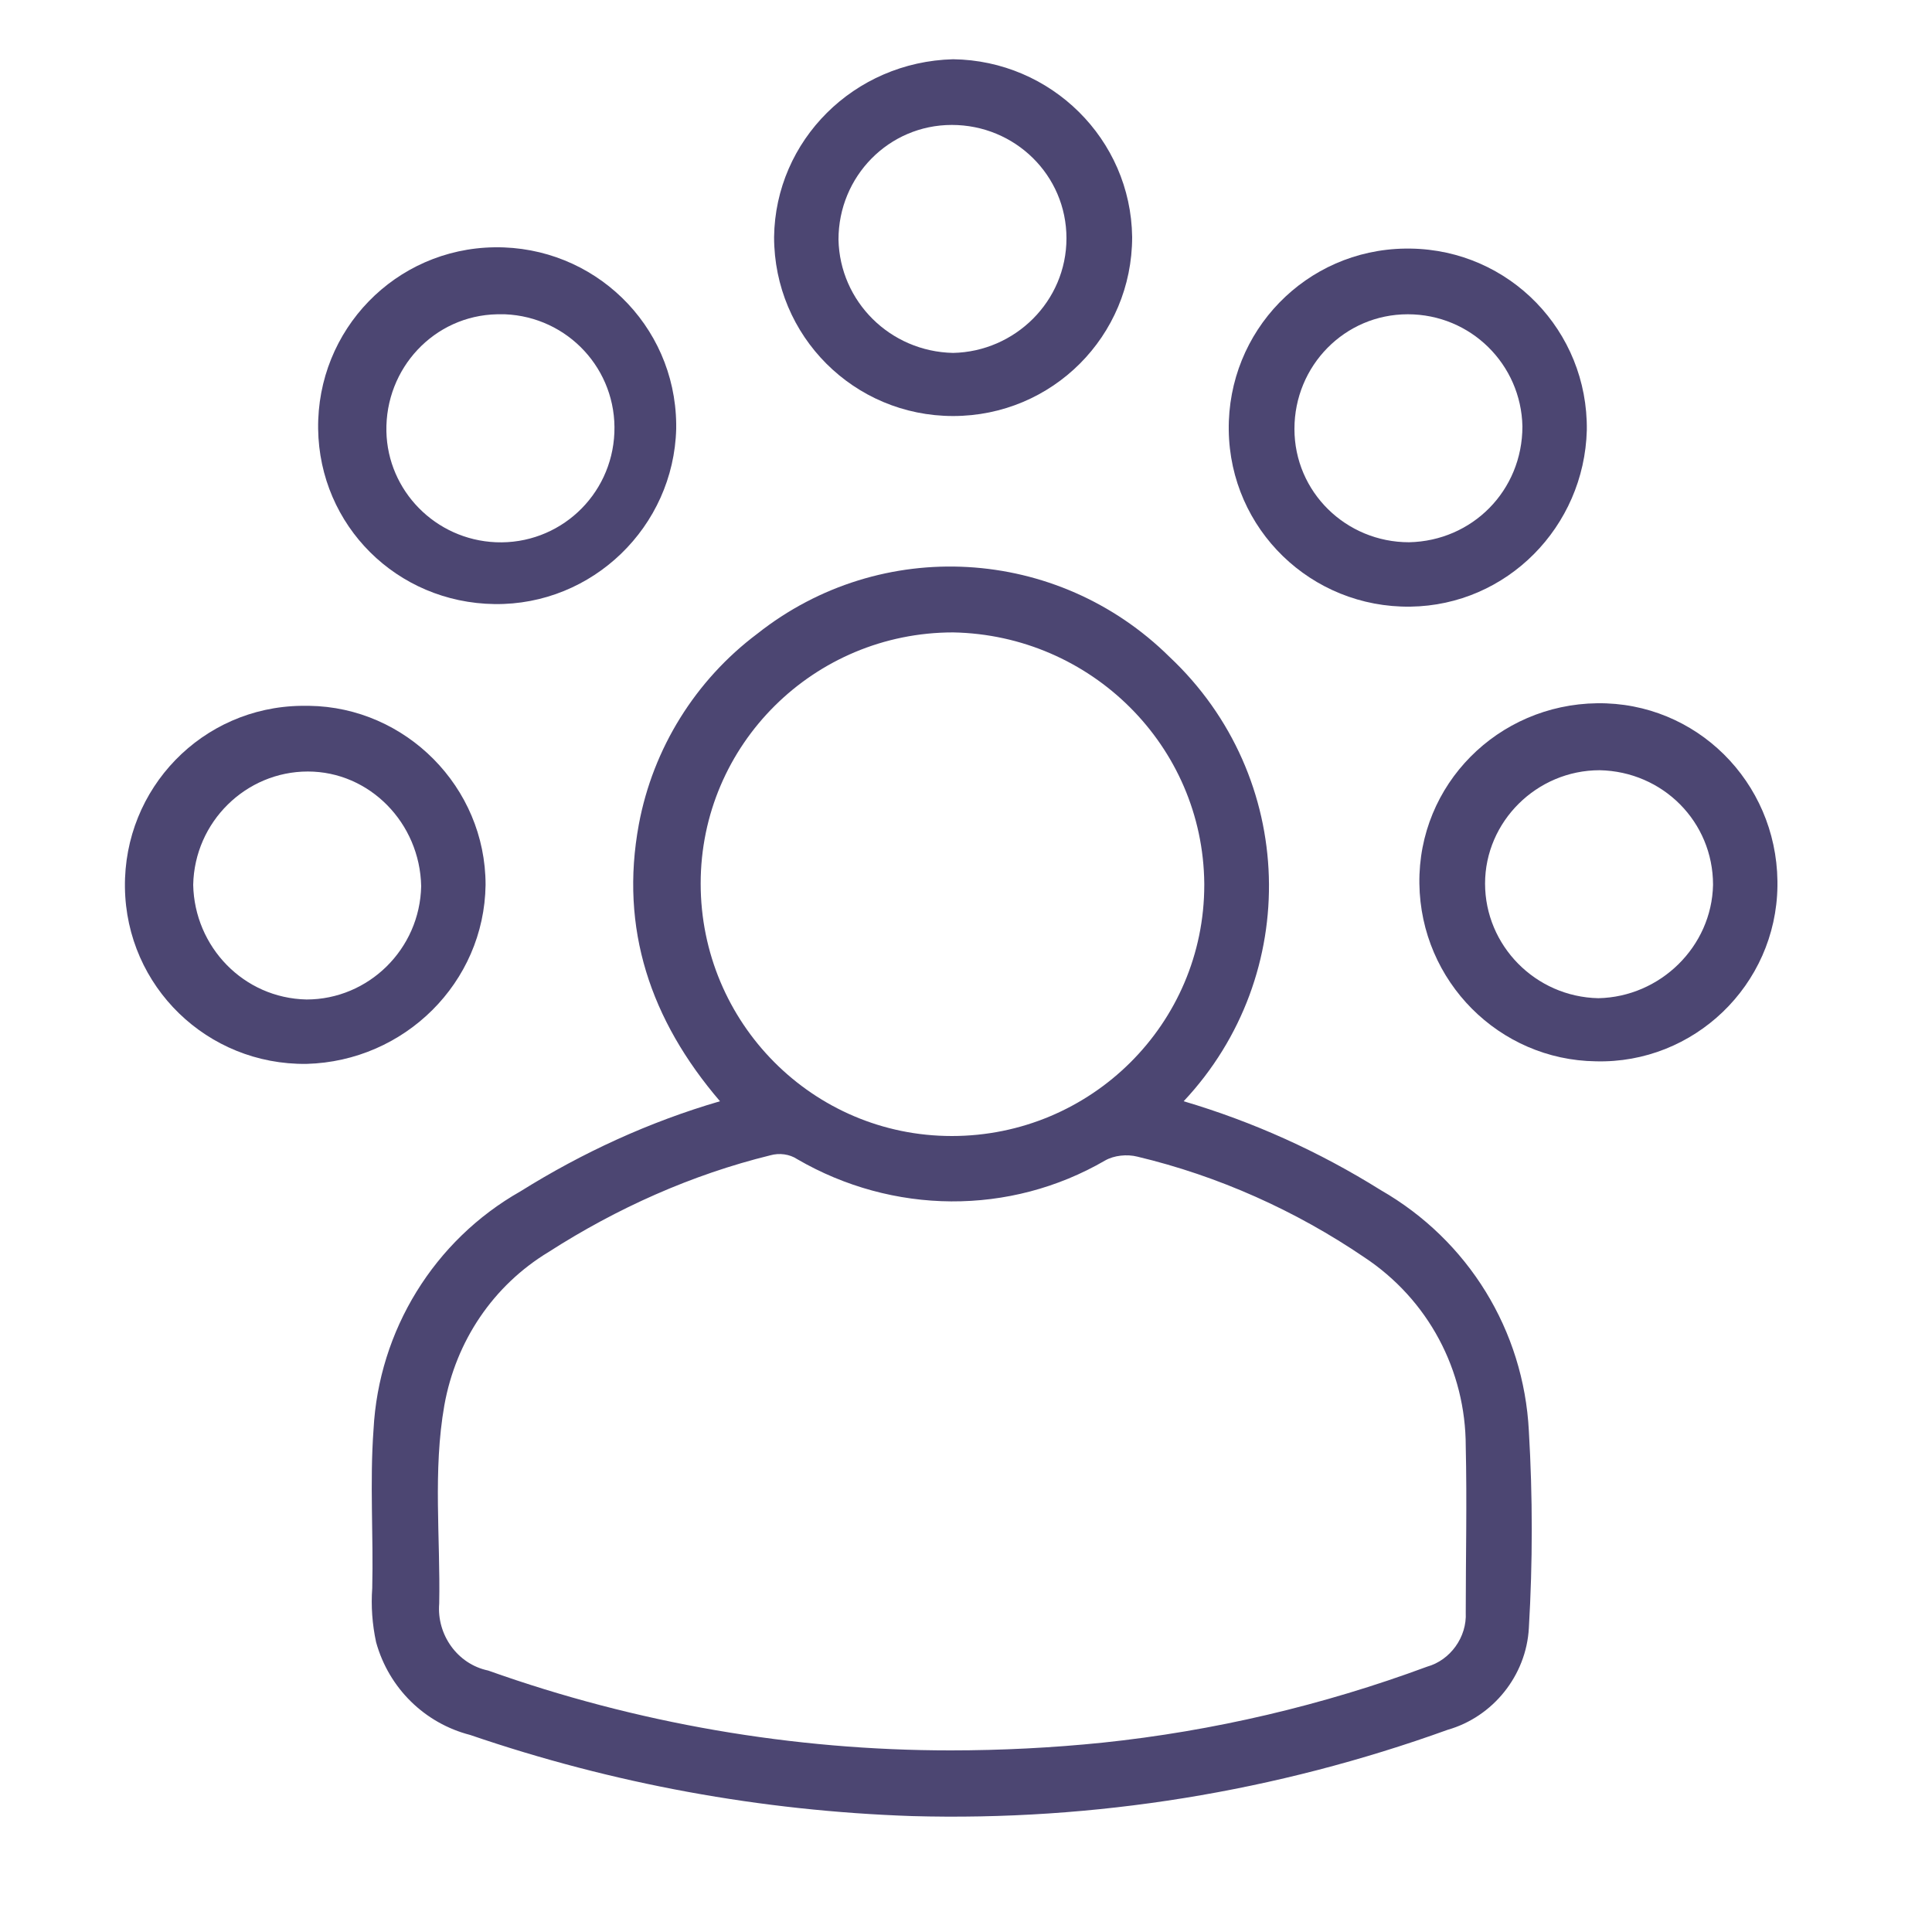
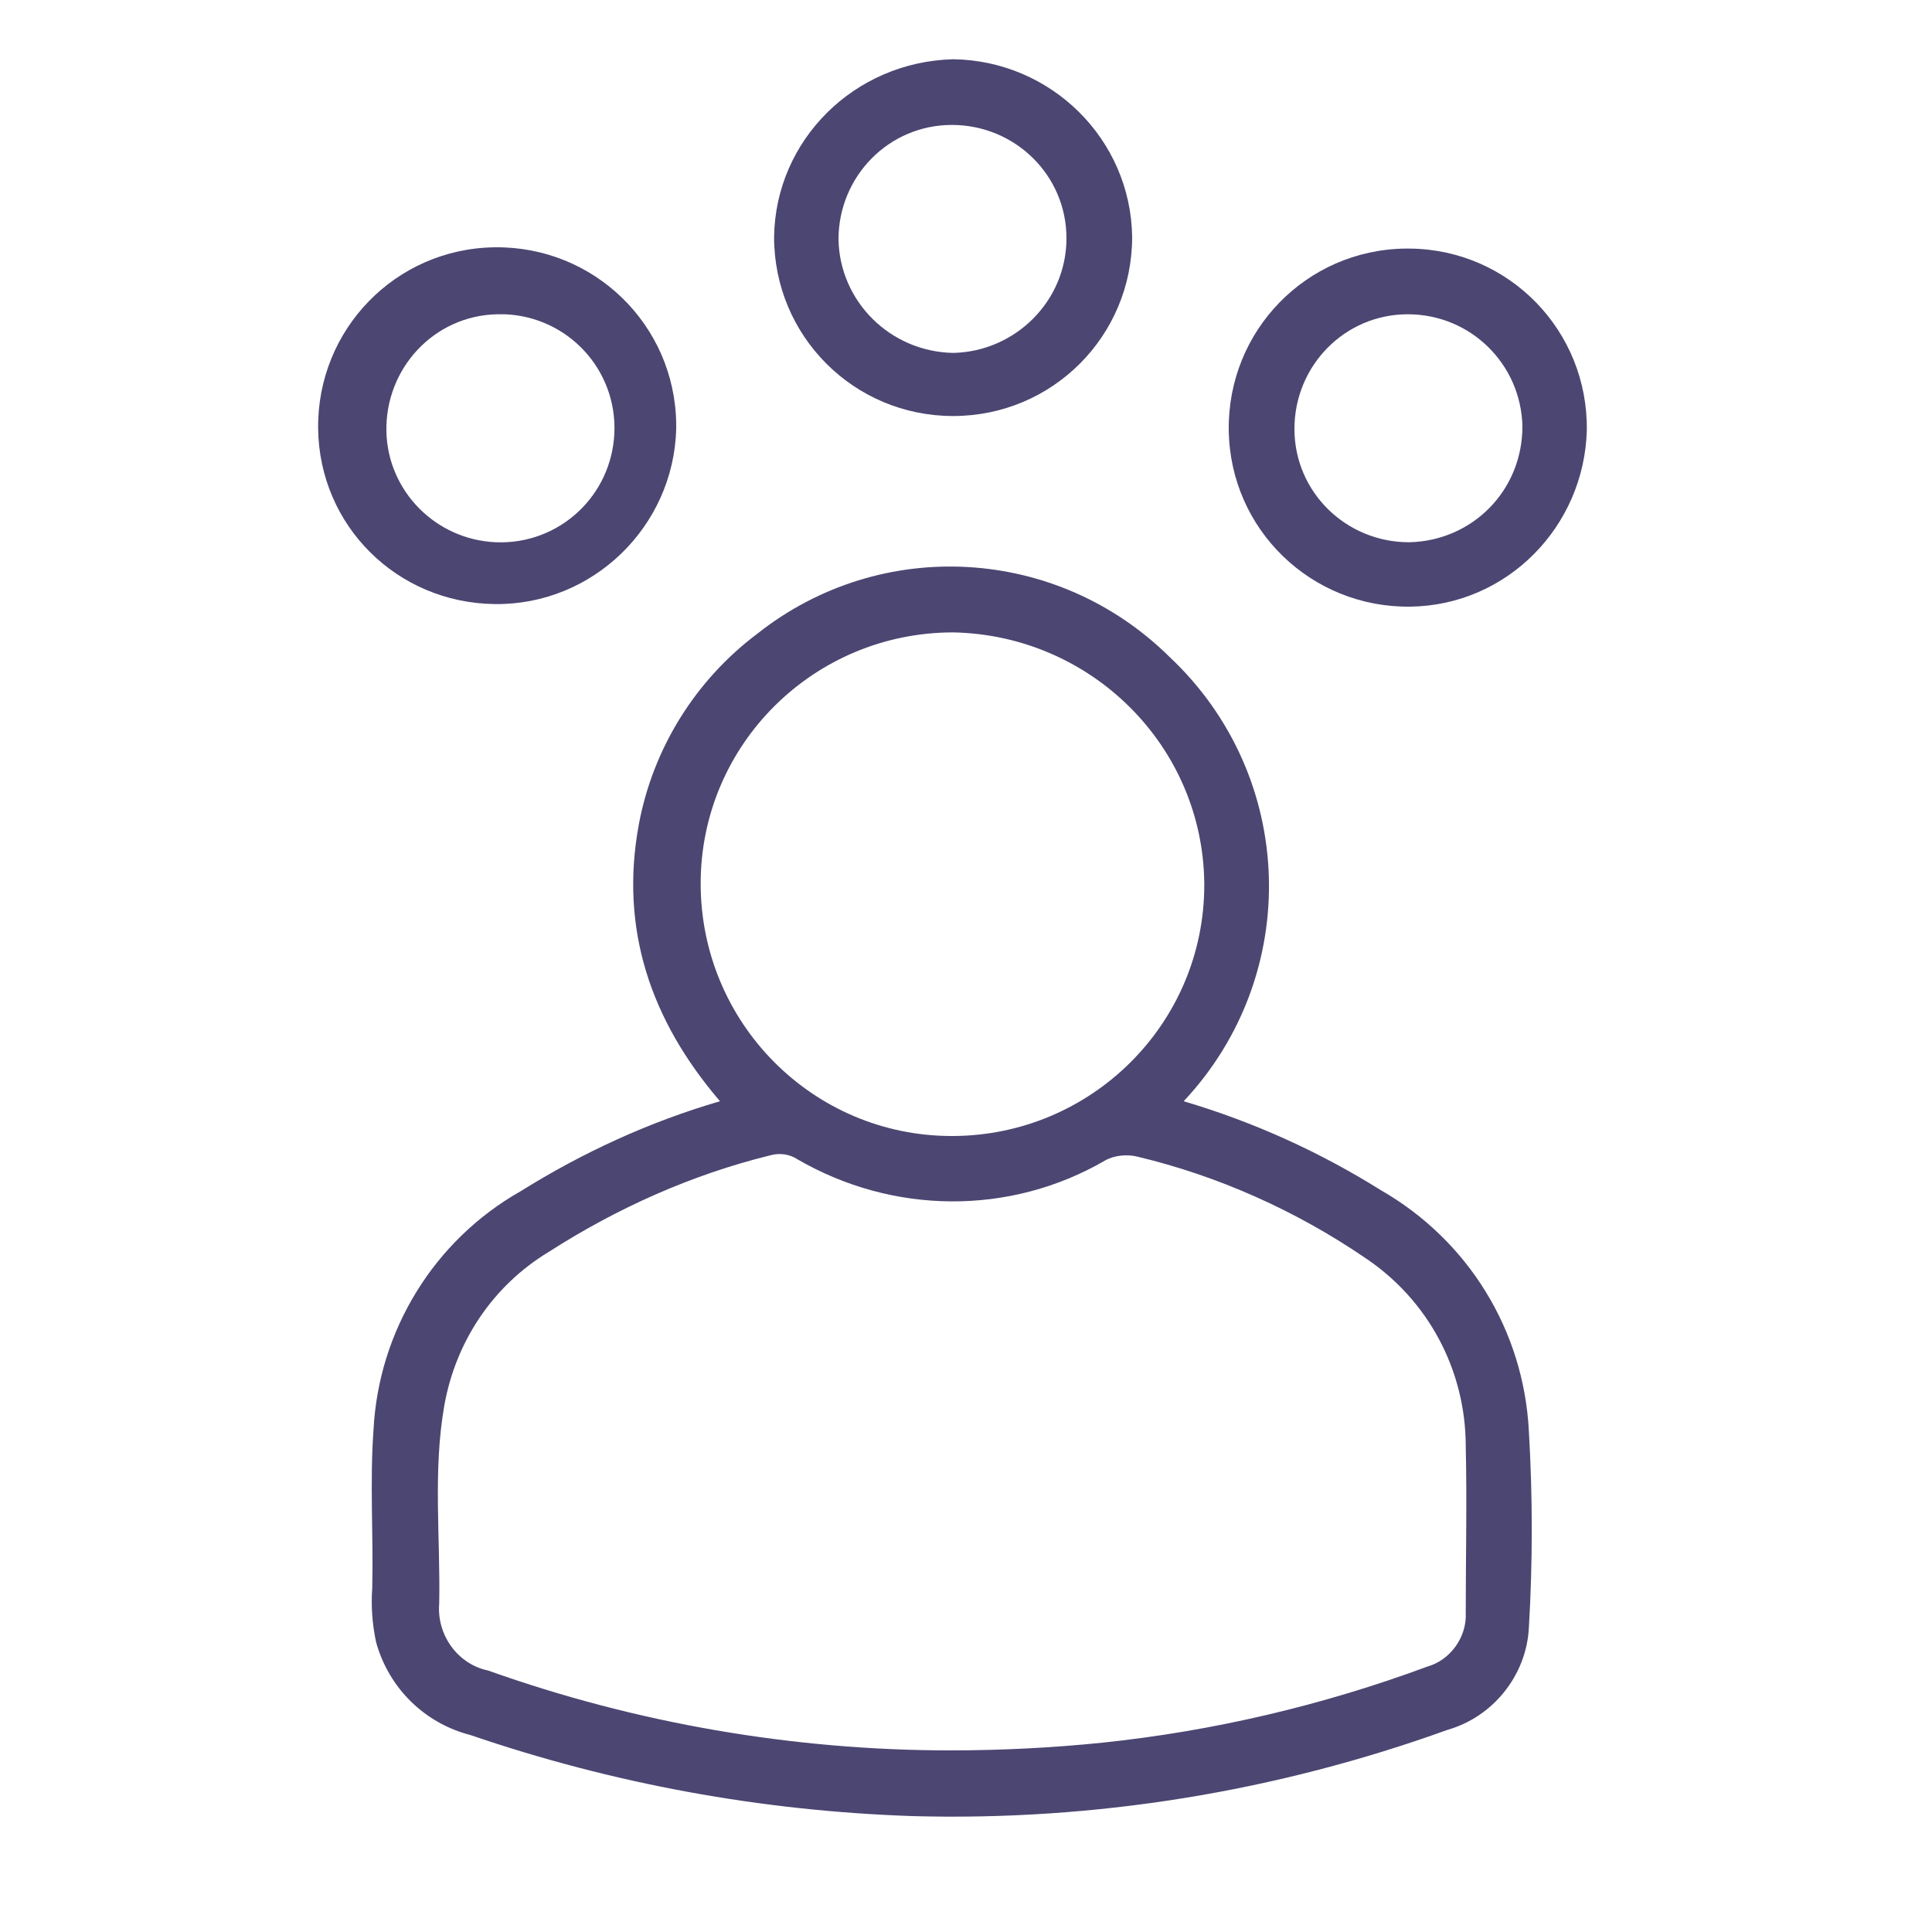
<svg xmlns="http://www.w3.org/2000/svg" id="Calque_1" x="0px" y="0px" viewBox="0 0 150 150" style="enable-background:new 0 0 150 150;" xml:space="preserve">
  <style type="text/css">	.st0{fill:#4C4672;}</style>
  <g id="Groupe_707" transform="translate(0 0)">
    <path id="Tracé_517" class="st0" d="M91.9,85.5c5.4,1.6,10.5,3.9,15.3,6.9c6.8,3.9,11.1,10.9,11.5,18.7c0.3,5.1,0.3,10.2,0,15.3  c-0.2,3.7-2.8,6.9-6.3,7.9c-13.3,4.8-27.4,7.1-41.6,6.7c-11.7-0.4-23.2-2.5-34.3-6.3c-3.5-0.9-6.3-3.6-7.3-7.2  c-0.3-1.4-0.4-2.8-0.3-4.2c0.1-4.1-0.2-8.2,0.1-12.3c0.4-7.7,4.7-14.7,11.4-18.5c4.8-3,10-5.4,15.5-7c-5.4-6.3-7.8-13.4-6.3-21.5  c1.1-5.9,4.4-11.2,9.2-14.8c9.6-7.6,23.3-6.8,32,1.8C100.7,60.3,101.1,75.7,91.9,85.5 M73.8,135.9c3.9,0,7.9-0.2,11.8-0.6  c8.6-0.9,17.1-2.9,25.2-5.9c1.8-0.5,3.1-2.3,3-4.2c0-4.3,0.1-8.6,0-12.9c0-5.9-2.9-11.4-7.9-14.7c-5.3-3.6-11.3-6.3-17.6-7.8  c-0.8-0.2-1.8-0.1-2.5,0.3c-7.4,4.3-16.5,4.2-23.9-0.1c-0.6-0.4-1.4-0.5-2.1-0.3c-6.1,1.5-11.9,4.1-17.2,7.5  c-4.3,2.6-7.2,6.9-8.1,11.9c-0.9,5.1-0.3,10.3-0.4,15.4c-0.2,2.4,1.4,4.7,3.8,5.2C49.4,133.8,61.6,135.9,73.8,135.9 M74,49.1  c-10.8,0-19.6,8.7-19.6,19.5c0,10.8,8.7,19.6,19.5,19.6c10.8,0,19.6-8.7,19.6-19.5c0,0,0-0.1,0-0.1C93.4,57.9,84.7,49.3,74,49.1" />
    <path id="Tracé_518" class="st0" d="M109.5,19.3c7.7,0.1,13.8,6.4,13.7,14.1C123,40.9,117,47,109.5,47.1c-7.7,0.1-14-6-14.1-13.7  c-0.1-7.7,6-14,13.7-14.1C109.2,19.3,109.3,19.3,109.5,19.3 M118.2,33.1c-0.1-4.8-4-8.7-8.9-8.7c-4.9,0-8.8,4-8.8,8.9  s4,8.8,8.9,8.8C114.3,42,118.2,38.1,118.2,33.1C118.2,33.2,118.2,33.2,118.2,33.1" />
    <path id="Tracé_519" class="st0" d="M24.7,33.3c-0.1-7.7,6-14,13.7-14.1c7.7-0.1,14,6,14.1,13.7c0,0.1,0,0.3,0,0.4  C52.3,40.9,46,47,38.4,46.9C30.8,46.8,24.8,40.8,24.7,33.3 M38.6,24.4c-4.9,0.1-8.7,4.2-8.6,9.1c0.1,4.6,3.8,8.4,8.5,8.6  c4.9,0.2,9-3.6,9.2-8.5c0.2-4.9-3.6-9-8.5-9.2C39,24.4,38.8,24.4,38.6,24.4" />
-     <path id="Tracé_520" class="st0" d="M37.7,68.7c-0.1,7.6-6.3,13.7-13.9,13.9c-7.7,0.1-14-6-14.1-13.7c-0.1-7.7,6-14,13.7-14.1  c0.2,0,0.4,0,0.6,0C31.5,54.9,37.7,61.1,37.7,68.7 M23.9,59.9c-4.8,0-8.8,3.9-8.9,8.8c0.1,4.8,3.9,8.8,8.8,8.9  c4.8,0,8.8-3.9,8.9-8.8C32.6,63.9,28.7,59.9,23.9,59.9" />
-     <path id="Tracé_521" class="st0" d="M110.2,68.6c-0.1-7.7,6.1-13.9,13.8-14c7.7-0.1,13.9,6.1,14,13.8c0,0.1,0,0.3,0,0.4  c-0.1,7.7-6.5,13.8-14.1,13.6C116.4,82.3,110.3,76.2,110.2,68.6 M115.3,68.6c0,4.8,3.9,8.8,8.8,8.9c4.8-0.1,8.8-4,8.9-8.8  c0-4.9-3.9-8.8-8.8-8.9C119.3,59.8,115.3,63.8,115.3,68.6" />
    <path id="Tracé_522" class="st0" d="M74,4.6c7.6,0.1,13.8,6.2,13.9,13.8c0,7.7-6.2,13.9-13.9,13.9c-7.7,0-13.9-6.2-13.9-13.9  C60.2,10.9,66.3,4.8,74,4.6 M74,27.4c4.8-0.1,8.8-4,8.8-8.9c0-4.9-4-8.8-8.9-8.8c-4.9,0-8.8,4-8.8,8.9C65.2,23.4,69.1,27.3,74,27.4  " />
  </g>
</svg>